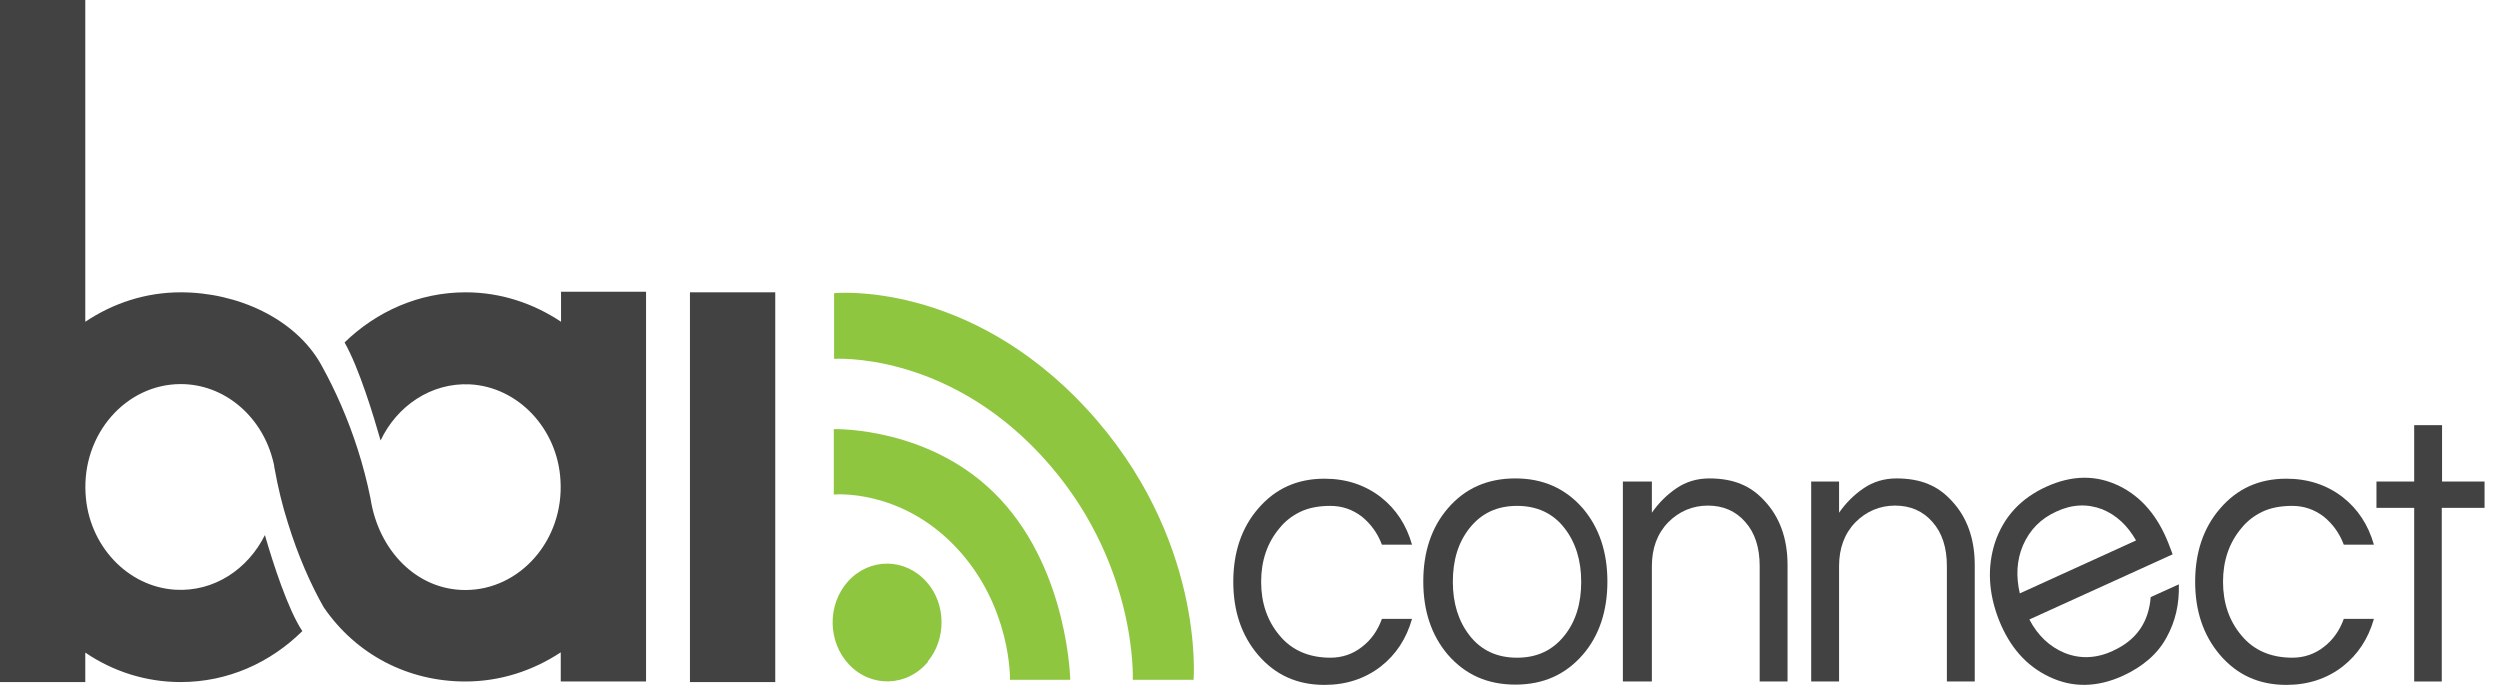
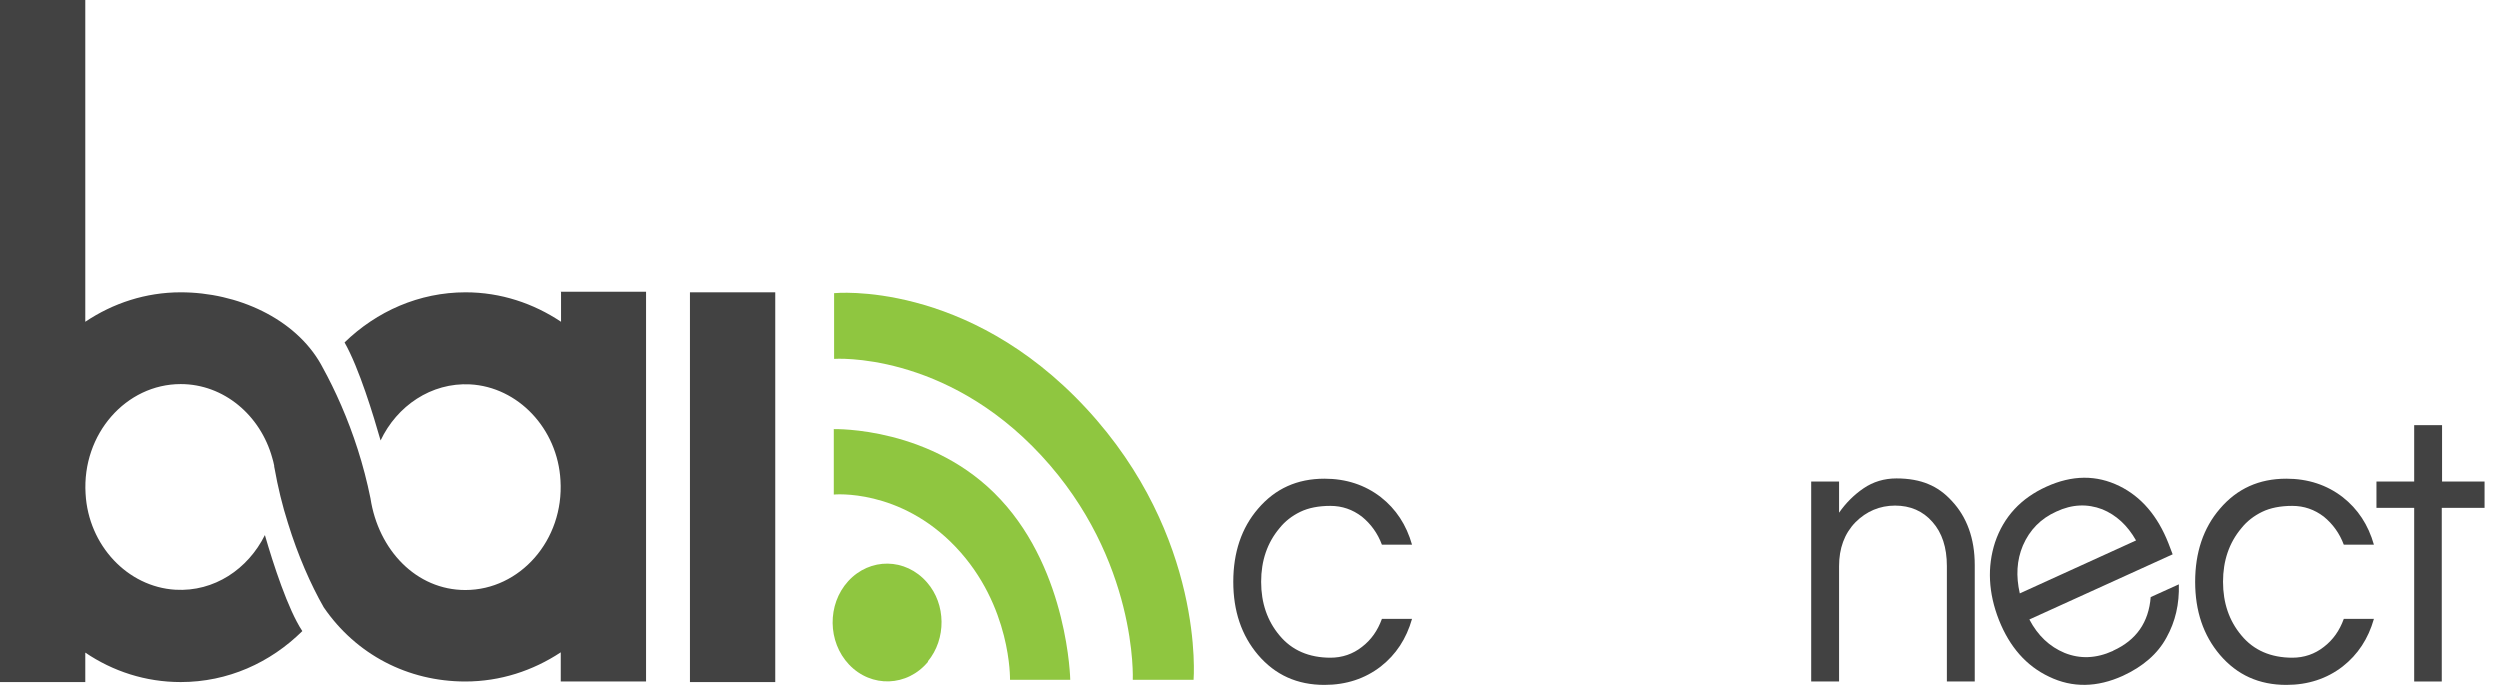
<svg xmlns="http://www.w3.org/2000/svg" width="147" height="41" viewBox="0 0 147 41" fill="none">
  <path d="M78.227 38.673C78.922 38.673 79.551 38.457 80.081 38.04C80.627 37.624 81.008 37.074 81.256 36.391H83.027C82.696 37.557 82.084 38.49 81.19 39.189C80.263 39.906 79.154 40.272 77.88 40.272C76.274 40.272 74.983 39.689 73.973 38.507C72.997 37.357 72.517 35.925 72.517 34.209C72.517 32.494 72.997 31.045 73.973 29.913C74.983 28.73 76.274 28.147 77.88 28.147C79.154 28.147 80.263 28.514 81.19 29.23C82.084 29.929 82.696 30.862 83.027 32.028H81.256C81.008 31.361 80.611 30.812 80.081 30.379C79.535 29.962 78.922 29.746 78.227 29.746C77.532 29.746 76.936 29.863 76.456 30.096C75.976 30.329 75.562 30.645 75.231 31.062C74.519 31.911 74.155 32.96 74.155 34.209C74.155 35.459 74.519 36.508 75.231 37.357C75.96 38.24 76.969 38.673 78.244 38.673H78.227Z" fill="#424242" />
  <path d="M134.786 38.673C135.481 38.673 136.11 38.457 136.64 38.04C137.186 37.624 137.567 37.074 137.815 36.391H139.586C139.255 37.557 138.642 38.49 137.749 39.189C136.822 39.906 135.713 40.272 134.438 40.272C132.833 40.272 131.542 39.689 130.532 38.507C129.555 37.357 129.075 35.925 129.075 34.209C129.075 32.494 129.555 31.045 130.532 29.913C131.542 28.73 132.833 28.147 134.438 28.147C135.713 28.147 136.822 28.514 137.749 29.23C138.642 29.929 139.255 30.862 139.586 32.028H137.815C137.567 31.361 137.169 30.812 136.64 30.379C136.093 29.962 135.481 29.746 134.786 29.746C134.091 29.746 133.495 29.863 133.015 30.096C132.535 30.329 132.121 30.645 131.79 31.062C131.078 31.911 130.714 32.96 130.714 34.209C130.714 35.459 131.078 36.508 131.79 37.357C132.518 38.24 133.528 38.673 134.802 38.673H134.786Z" fill="#424242" />
-   <path d="M89.102 28.131C90.724 28.131 92.048 28.713 93.075 29.896C94.035 31.029 94.515 32.461 94.515 34.193C94.515 35.925 94.035 37.374 93.075 38.49C92.048 39.672 90.741 40.255 89.102 40.255C87.463 40.255 86.156 39.672 85.129 38.49C84.169 37.357 83.689 35.925 83.689 34.193C83.689 32.461 84.169 31.012 85.129 29.896C86.139 28.713 87.463 28.131 89.102 28.131ZM89.201 38.673C90.377 38.673 91.303 38.24 91.999 37.357C92.661 36.525 92.975 35.475 92.975 34.21C92.975 32.944 92.644 31.895 91.999 31.062C91.32 30.179 90.377 29.746 89.201 29.746C88.026 29.746 87.099 30.179 86.404 31.062C85.742 31.895 85.427 32.944 85.427 34.21C85.427 35.475 85.758 36.525 86.404 37.357C87.083 38.24 88.026 38.673 89.201 38.673Z" fill="#424242" />
-   <path d="M97.13 28.314V30.146C97.527 29.579 98.007 29.096 98.57 28.713C99.132 28.33 99.778 28.131 100.506 28.131C101.235 28.131 101.864 28.247 102.377 28.464C102.906 28.68 103.353 29.013 103.751 29.446C104.644 30.396 105.108 31.661 105.108 33.227V40.072H103.469V33.277C103.469 32.194 103.188 31.328 102.625 30.695C102.062 30.046 101.317 29.729 100.424 29.729C99.53 29.729 98.735 30.062 98.09 30.712C97.444 31.378 97.13 32.244 97.13 33.294V40.072H95.425V28.314H97.13Z" fill="#424242" />
  <path d="M108.137 28.314V30.146C108.534 29.579 109.014 29.096 109.577 28.713C110.14 28.33 110.785 28.131 111.513 28.131C112.242 28.131 112.871 28.247 113.384 28.464C113.914 28.68 114.36 29.013 114.758 29.446C115.652 30.396 116.115 31.661 116.115 33.227V40.072H114.476V33.277C114.476 32.194 114.195 31.328 113.632 30.695C113.069 30.046 112.324 29.729 111.431 29.729C110.537 29.729 109.742 30.062 109.097 30.712C108.451 31.378 108.137 32.244 108.137 33.294V40.072H106.498V28.314H108.137Z" fill="#424242" />
  <path d="M124.259 38.257C125.617 37.641 126.345 36.591 126.461 35.109L128.116 34.359C128.149 35.509 127.917 36.541 127.388 37.491C126.875 38.44 126.014 39.189 124.822 39.739C123.316 40.422 121.859 40.455 120.485 39.789C119.145 39.156 118.168 38.04 117.539 36.458C116.91 34.859 116.844 33.327 117.307 31.895C117.82 30.379 118.83 29.296 120.336 28.613C121.843 27.931 123.266 27.914 124.623 28.58C125.915 29.213 126.875 30.346 127.504 31.944L127.752 32.594L119.327 36.425C119.823 37.374 120.518 38.024 121.396 38.39C122.306 38.756 123.25 38.723 124.243 38.273L124.259 38.257ZM120.916 30.079C119.989 30.495 119.343 31.162 118.946 32.078C118.582 32.944 118.532 33.876 118.764 34.892L125.6 31.778C125.087 30.878 124.425 30.279 123.614 29.946C122.736 29.613 121.843 29.646 120.916 30.079Z" fill="#424242" />
  <path d="M141.954 40.072V29.862H139.736V28.314H141.954V24.999H143.593V28.314H146.092V29.862H143.576V40.072H141.938H141.954Z" fill="#424242" />
-   <path d="M16.751 24.334C16.751 24.334 16.751 24.25 16.734 24.2C16.734 24.25 16.734 24.284 16.751 24.334Z" fill="#424242" />
  <path d="M49.044 25.233C49.044 25.233 54.854 25.066 58.843 29.38C62.816 33.66 62.931 39.972 62.931 39.972H59.389C59.389 39.972 59.488 35.625 56.194 32.161C52.901 28.697 49.027 29.08 49.027 29.08V25.216L49.044 25.233Z" fill="#8FC640" />
  <path d="M49.045 17.238C49.045 17.238 56.841 16.439 63.859 24C70.877 31.562 70.182 39.972 70.182 39.972H66.607C66.607 39.972 66.921 32.927 61.227 26.782C55.533 20.636 49.045 21.102 49.045 21.102V17.255V17.238Z" fill="#8FC640" />
  <path d="M54.573 38.906C53.348 40.389 51.229 40.455 49.921 39.073C48.663 37.741 48.63 35.542 49.872 34.176C51.146 32.777 53.248 32.794 54.506 34.243C55.632 35.526 55.648 37.574 54.556 38.89L54.573 38.906Z" fill="#8FC640" />
  <path d="M45.585 17.188H40.569V40.106H45.585V17.188Z" fill="#424242" />
  <path d="M32.989 17.188V18.92C31.367 17.838 29.447 17.188 27.378 17.188C24.646 17.188 22.147 18.304 20.26 20.136C21.121 21.652 21.965 24.45 22.379 25.899C23.339 23.867 25.358 22.484 27.642 22.601C30.456 22.751 32.79 25.199 32.956 28.247C33.171 31.761 30.572 34.693 27.361 34.693C24.481 34.693 22.246 32.344 21.783 29.296C21.584 28.314 21.336 27.364 21.038 26.432C20.459 24.616 19.714 22.951 18.969 21.602C18.936 21.535 18.903 21.485 18.87 21.418C17.347 18.72 13.954 17.188 10.627 17.188C8.574 17.188 6.654 17.821 5.015 18.92V0H0V40.105H5.015V38.373C6.638 39.473 8.558 40.105 10.627 40.105C13.391 40.105 15.89 38.973 17.777 37.108C16.933 35.842 16.056 33.127 15.576 31.462C14.583 33.46 12.596 34.809 10.312 34.676C7.498 34.509 5.197 32.061 5.032 29.03C4.817 25.516 7.415 22.584 10.627 22.584C13.159 22.584 15.311 24.416 16.006 26.915C16.056 27.064 16.089 27.231 16.122 27.381C16.122 27.431 16.122 27.464 16.139 27.514C16.337 28.63 16.602 29.729 16.933 30.762C17.512 32.644 18.274 34.376 19.035 35.709C20.939 38.49 23.984 40.072 27.361 40.072C29.414 40.072 31.334 39.439 32.972 38.357V40.072H37.988V17.155H32.972L32.989 17.188Z" fill="#424242" />
</svg>